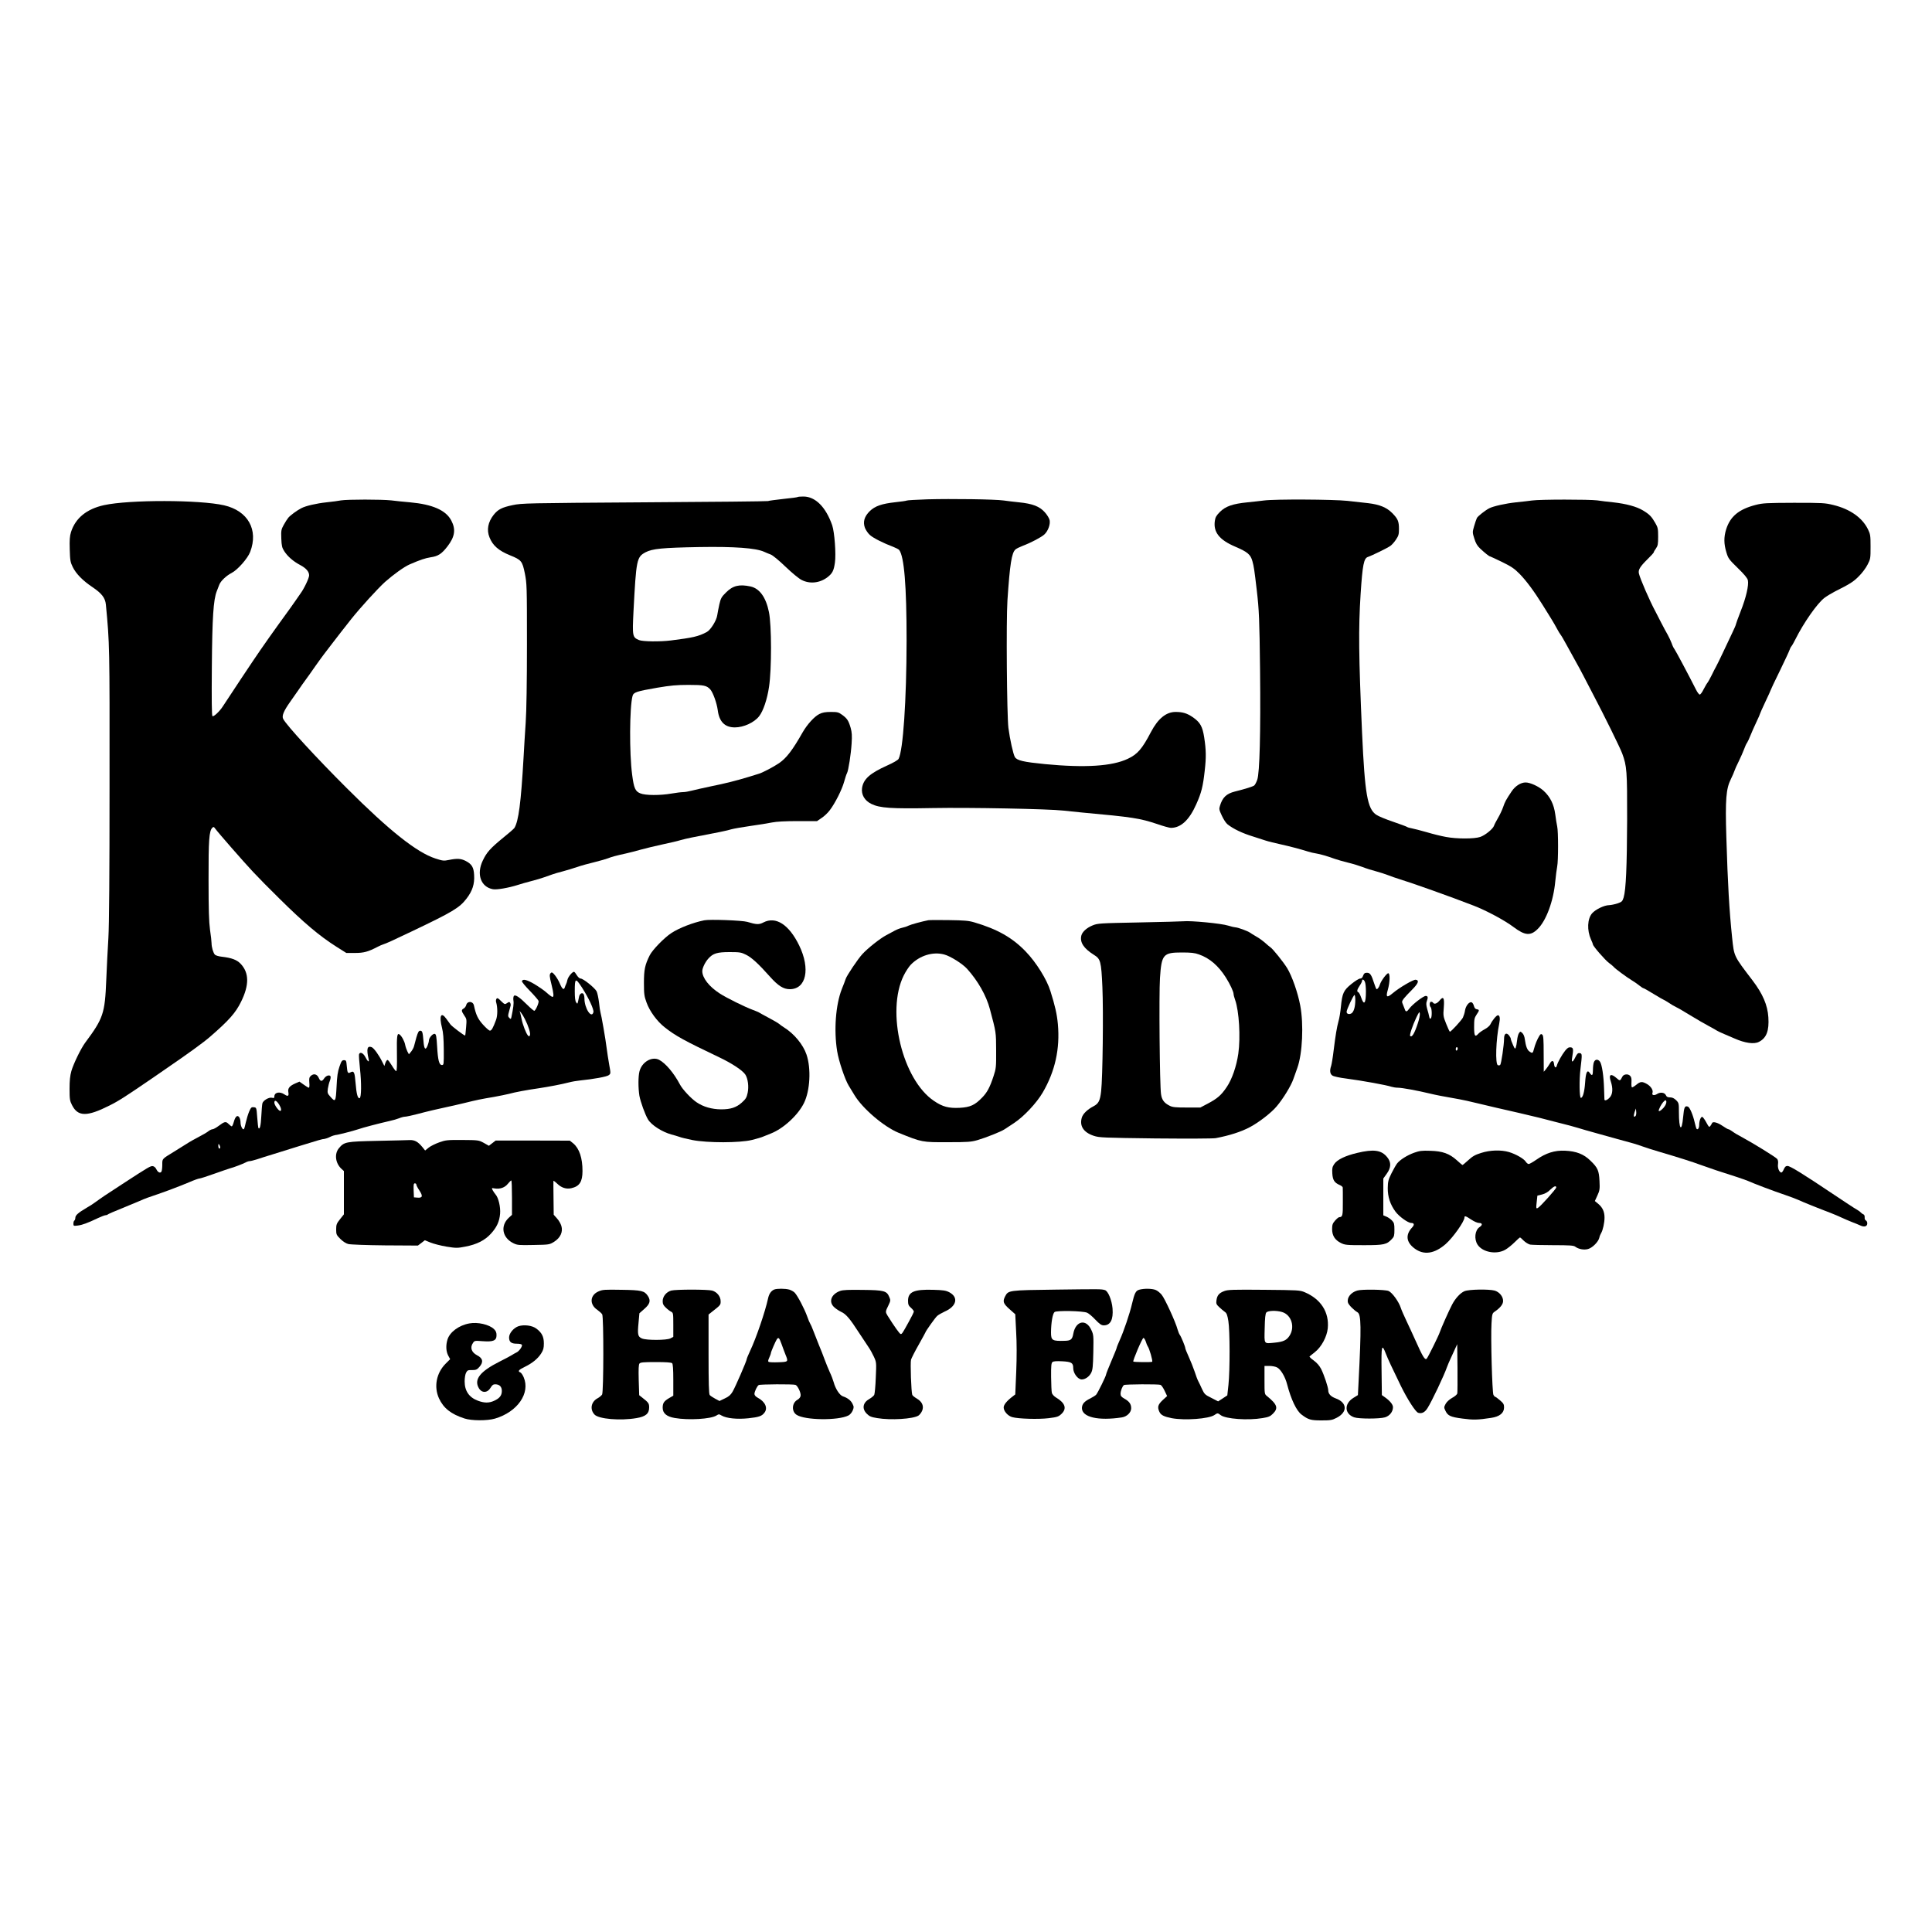
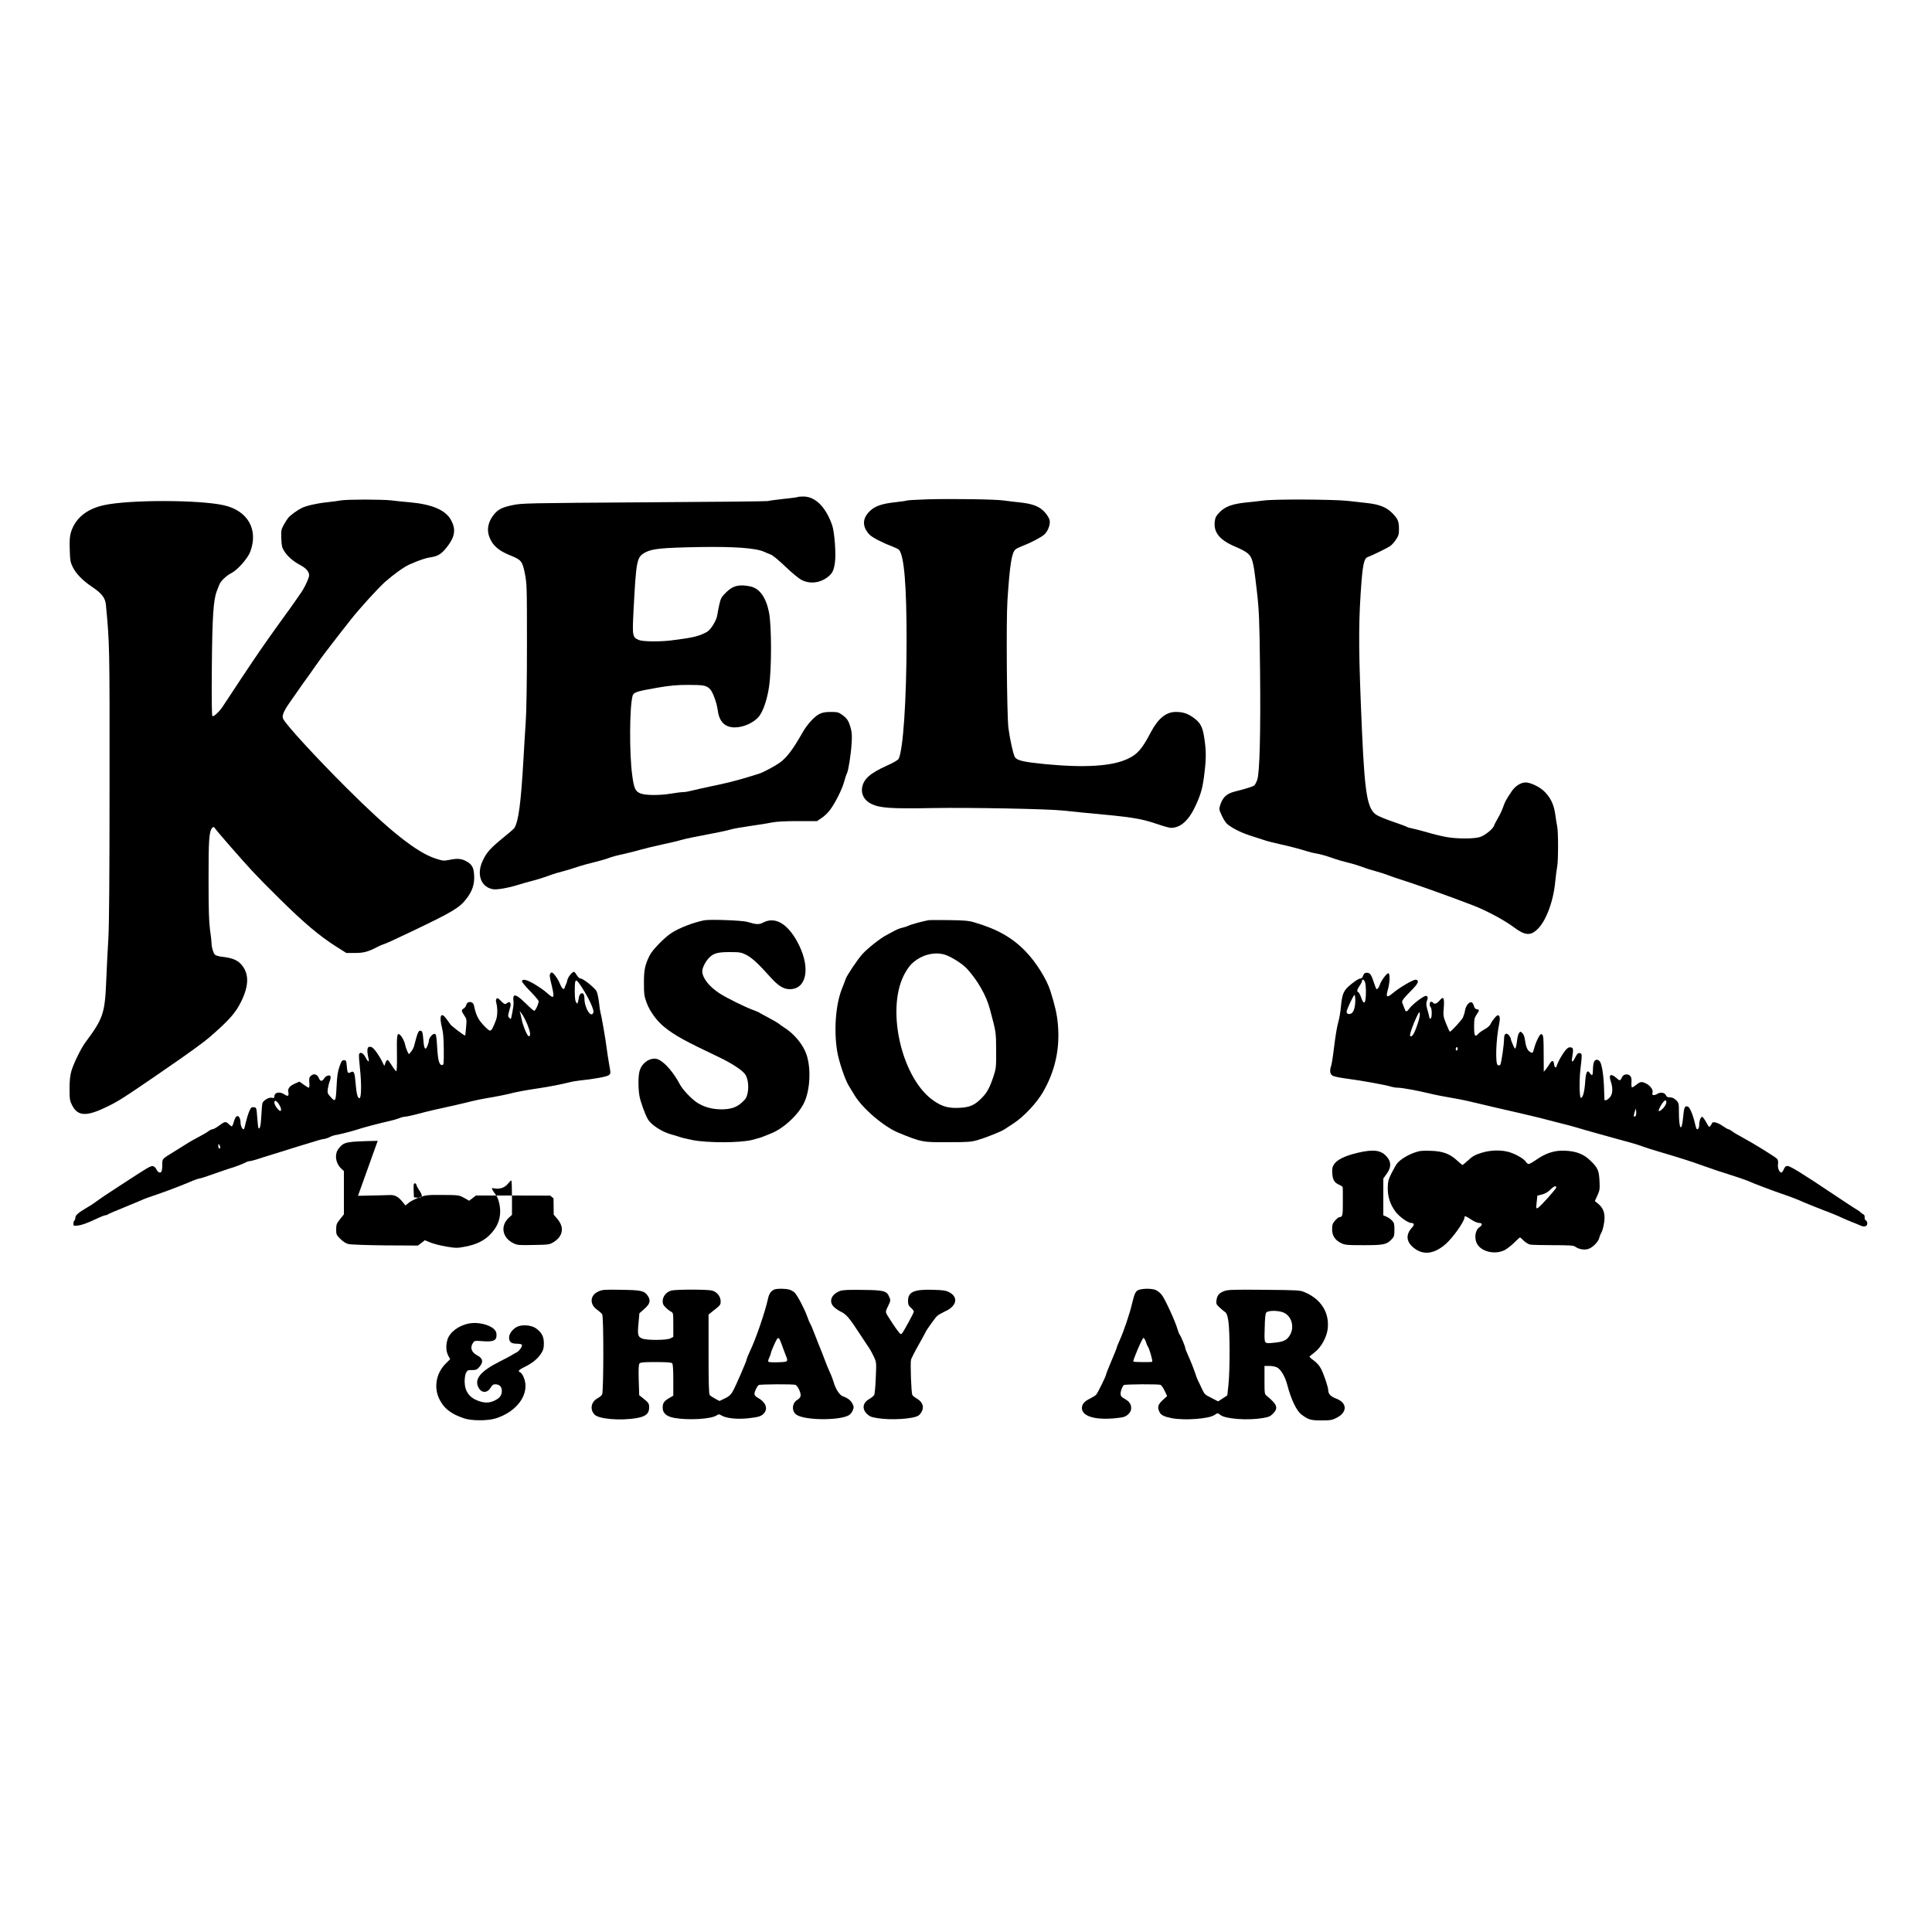
<svg xmlns="http://www.w3.org/2000/svg" version="1.0" width="2000pt" height="2000pt" viewBox="0 0 2000 2000" preserveAspectRatio="xMidYMid meet">
  <g transform="translate(0,2000) scale(0.1,-0.1)" fill="#000000" stroke="none">
    <path d="M8258 14855 c-2 -3 -69 -12 -149 -20 -79 -9 -151 -18 -159 -22 -8 -3 -584 -9 -1280 -13 -1223 -8 -1268 -9 -1363 -29 -110 -23 -152 -44 -197 -101 -58 -74 -74 -155 -43 -232 33 -85 95 -139 214 -187 116 -47 126 -59 152 -186 21 -107 22 -128 22 -735 0 -391 -5 -694 -13 -810 -7 -102 -17 -264 -22 -360 -27 -473 -52 -661 -95 -731 -6 -9 -57 -54 -116 -101 -133 -109 -171 -151 -211 -236 -68 -141 -21 -274 104 -297 40 -8 163 14 258 44 30 10 93 28 140 40 47 12 108 30 135 40 28 10 66 23 85 30 19 7 67 21 107 31 40 11 105 30 145 44 40 14 122 37 182 51 60 15 123 33 140 40 34 14 88 29 186 50 36 8 106 26 155 40 50 14 151 38 225 54 74 16 158 35 185 44 28 8 79 20 115 27 291 56 365 71 410 85 25 7 115 23 200 35 85 12 186 28 223 36 45 9 136 14 267 14 l198 0 48 33 c27 17 65 54 85 81 55 73 125 212 147 292 11 40 24 80 30 90 15 28 41 196 48 309 5 80 3 113 -10 160 -22 76 -37 98 -88 135 -37 27 -49 30 -116 30 -56 0 -87 -5 -119 -21 -52 -25 -127 -108 -174 -190 -104 -183 -166 -265 -244 -319 -54 -37 -173 -100 -210 -110 -16 -5 -61 -19 -100 -31 -131 -40 -250 -70 -395 -99 -80 -17 -170 -37 -200 -45 -30 -8 -70 -15 -90 -15 -19 0 -73 -7 -120 -15 -116 -20 -268 -20 -321 2 -53 21 -67 54 -85 193 -30 223 -27 700 4 815 11 39 39 48 257 86 137 23 200 29 323 29 159 0 187 -6 225 -47 28 -32 67 -140 77 -214 15 -120 73 -179 177 -179 91 0 200 50 251 115 43 54 84 176 103 305 28 186 27 638 -1 774 -31 154 -98 245 -191 265 -116 25 -183 9 -254 -63 -46 -45 -54 -60 -68 -121 -9 -39 -18 -89 -22 -113 -7 -55 -69 -154 -109 -175 -87 -46 -142 -58 -371 -87 -113 -14 -291 -12 -330 4 -68 29 -70 39 -57 299 28 536 33 561 125 610 71 37 173 47 557 54 361 6 584 -10 670 -49 19 -9 51 -22 70 -29 20 -8 86 -62 152 -126 67 -64 138 -123 167 -137 84 -43 187 -32 266 28 52 40 66 68 78 151 13 88 -4 316 -28 387 -66 189 -174 298 -298 298 -29 0 -56 -2 -59 -5z" />
    <path d="M9600 14831 c-113 -4 -209 -9 -215 -13 -5 -3 -58 -11 -117 -17 -139 -15 -211 -40 -264 -92 -57 -56 -73 -112 -50 -174 10 -24 33 -58 52 -74 34 -31 144 -86 241 -122 28 -11 55 -25 61 -32 52 -67 77 -368 77 -937 -1 -622 -36 -1138 -83 -1226 -6 -12 -56 -41 -119 -69 -178 -80 -245 -140 -259 -232 -10 -68 26 -131 96 -165 87 -43 204 -51 635 -43 382 7 1204 -9 1350 -26 44 -5 132 -14 195 -20 526 -48 598 -59 781 -120 63 -22 126 -39 140 -39 103 0 190 81 262 243 54 120 70 185 88 347 16 140 15 214 -5 345 -18 116 -42 158 -119 211 -58 40 -104 54 -177 54 -98 0 -182 -68 -256 -209 -91 -174 -139 -229 -239 -276 -162 -77 -441 -95 -858 -55 -221 22 -289 37 -311 73 -17 28 -52 185 -67 302 -16 130 -24 1107 -10 1320 25 376 44 493 83 527 10 9 45 26 76 38 85 32 193 89 224 118 37 35 62 102 54 146 -4 20 -25 55 -51 84 -54 60 -126 88 -266 102 -52 5 -123 14 -159 19 -90 13 -542 19 -790 12z" />
    <path d="M3530 14820 c-25 -5 -92 -14 -150 -20 -104 -11 -217 -37 -261 -61 -44 -22 -114 -74 -134 -98 -11 -13 -33 -47 -48 -75 -26 -47 -28 -58 -25 -141 3 -76 8 -96 30 -130 35 -55 93 -106 167 -145 60 -32 91 -68 91 -106 0 -28 -51 -136 -90 -189 -19 -27 -43 -61 -52 -75 -17 -26 -71 -100 -173 -241 -33 -45 -79 -110 -102 -143 -23 -34 -63 -90 -88 -126 -45 -63 -354 -528 -388 -582 -33 -52 -97 -112 -108 -101 -7 7 -9 167 -6 509 4 512 16 695 51 784 8 19 20 50 26 67 14 38 73 94 128 122 62 32 166 150 192 218 87 229 -23 425 -270 482 -253 58 -980 59 -1242 2 -180 -39 -297 -134 -343 -279 -13 -42 -16 -80 -13 -180 3 -114 7 -133 31 -182 35 -71 104 -141 207 -210 93 -63 129 -109 136 -178 39 -408 39 -427 38 -1857 0 -956 -4 -1454 -12 -1595 -7 -113 -17 -308 -22 -435 -14 -346 -30 -396 -219 -650 -44 -60 -120 -216 -142 -292 -14 -50 -19 -99 -19 -186 0 -105 3 -123 25 -166 61 -122 155 -123 389 -5 96 48 161 90 436 278 36 25 101 70 145 100 235 161 390 273 460 334 194 168 264 247 320 361 86 174 85 300 -4 394 -39 41 -92 61 -194 73 -32 3 -64 13 -72 21 -17 17 -35 77 -35 119 0 17 -7 80 -16 140 -11 83 -15 204 -15 515 -1 415 6 505 38 539 13 13 17 12 31 -8 32 -44 297 -347 391 -447 51 -55 173 -179 271 -275 257 -254 415 -388 595 -502 l100 -63 90 0 c91 0 135 12 235 64 19 10 46 22 60 26 26 8 94 38 290 132 426 203 496 245 569 340 61 79 85 151 79 245 -4 80 -24 113 -88 146 -50 25 -88 27 -172 10 -54 -11 -64 -10 -141 15 -192 62 -478 289 -919 730 -312 311 -621 647 -656 714 -17 31 4 82 72 178 31 44 71 101 89 127 17 26 50 72 72 102 22 30 67 93 100 141 33 47 74 103 90 124 17 22 55 72 85 111 55 72 111 144 198 254 96 120 272 313 348 382 86 76 198 157 254 181 110 48 162 65 218 74 78 11 115 36 175 114 76 99 87 175 39 266 -55 107 -195 168 -427 189 -60 5 -148 14 -195 20 -98 11 -453 11 -520 0z" />
    <path d="M13085 14819 c-33 -4 -109 -13 -170 -19 -154 -15 -228 -41 -286 -99 -37 -37 -48 -55 -53 -93 -17 -116 46 -197 211 -267 128 -55 159 -81 178 -151 15 -53 20 -87 45 -300 24 -204 28 -303 34 -825 7 -650 -4 -1067 -29 -1137 -9 -26 -23 -52 -31 -59 -14 -11 -88 -35 -201 -63 -87 -22 -128 -61 -154 -148 -11 -33 -8 -43 20 -103 17 -37 43 -77 58 -88 60 -48 155 -93 263 -126 41 -13 100 -32 130 -42 30 -10 100 -27 155 -39 99 -22 198 -48 285 -75 25 -8 63 -17 85 -20 43 -7 110 -26 190 -55 28 -10 91 -28 140 -40 50 -12 118 -33 152 -46 35 -14 96 -33 135 -43 40 -11 98 -29 128 -41 30 -12 82 -30 115 -40 131 -40 528 -181 770 -275 130 -50 323 -153 415 -223 116 -87 174 -92 247 -20 89 86 164 289 183 493 6 61 15 130 20 155 12 59 12 364 0 415 -5 22 -14 78 -20 125 -14 104 -53 183 -122 245 -50 45 -138 85 -185 85 -50 0 -108 -37 -145 -93 -59 -88 -69 -107 -88 -163 -10 -29 -34 -80 -53 -112 -19 -33 -38 -69 -41 -80 -11 -33 -92 -99 -143 -116 -61 -21 -244 -21 -354 0 -46 8 -136 30 -199 49 -63 18 -133 36 -155 40 -22 4 -44 10 -50 15 -5 4 -70 28 -143 53 -74 25 -152 57 -174 72 -93 62 -119 212 -148 850 -35 791 -38 1080 -15 1435 20 305 33 372 77 385 34 11 199 91 230 113 15 10 42 40 59 66 27 40 31 56 31 109 0 80 -11 106 -69 165 -58 59 -131 89 -248 103 -44 5 -141 15 -215 24 -148 16 -753 19 -865 4z" />
-     <path d="M15860 14819 c-30 -4 -104 -13 -165 -19 -107 -11 -237 -40 -279 -62 -42 -22 -117 -81 -127 -100 -6 -12 -19 -50 -29 -85 -18 -62 -18 -65 2 -128 15 -49 30 -75 61 -104 49 -46 93 -81 102 -81 3 0 59 -26 123 -57 96 -47 129 -69 182 -123 69 -70 150 -179 241 -325 31 -49 70 -112 87 -140 17 -27 43 -72 58 -100 14 -27 32 -57 39 -65 7 -8 37 -59 66 -113 30 -54 71 -128 91 -165 21 -37 58 -105 82 -152 24 -47 67 -130 96 -185 114 -216 280 -553 303 -615 48 -130 52 -179 51 -690 -2 -480 -12 -718 -36 -800 -13 -41 -18 -46 -63 -62 -28 -9 -66 -17 -86 -18 -51 0 -142 -44 -178 -85 -49 -57 -54 -175 -11 -271 11 -23 20 -47 20 -51 0 -17 127 -163 167 -192 22 -16 44 -35 48 -40 8 -14 137 -109 190 -141 22 -13 56 -36 75 -52 19 -15 38 -28 43 -28 5 0 53 -27 106 -60 54 -33 101 -60 104 -60 3 0 26 -14 51 -30 24 -17 59 -37 78 -46 18 -8 85 -47 148 -86 63 -39 149 -88 190 -110 41 -22 80 -44 85 -48 6 -4 39 -20 75 -35 36 -15 83 -35 105 -45 108 -48 203 -62 254 -35 78 40 106 115 97 254 -8 126 -58 243 -164 382 -196 257 -190 245 -211 441 -30 289 -45 551 -60 1043 -12 390 -3 500 47 600 16 33 33 71 37 85 4 14 24 59 45 100 20 41 45 98 55 125 10 28 23 57 30 65 6 8 22 42 35 75 13 33 41 96 62 140 21 44 38 83 38 87 0 4 25 59 55 123 30 63 55 118 55 121 0 3 42 93 94 198 51 106 97 203 101 217 4 13 13 31 20 39 7 8 25 40 40 70 86 173 228 376 303 432 26 19 74 48 107 65 154 77 194 102 248 158 33 32 73 86 90 120 30 58 31 65 31 185 0 116 -2 129 -27 181 -59 120 -185 209 -357 251 -89 22 -113 23 -410 23 -286 -1 -322 -3 -396 -22 -174 -45 -263 -119 -305 -253 -25 -80 -24 -151 2 -236 19 -65 27 -75 119 -165 67 -65 100 -105 104 -126 11 -50 -19 -181 -74 -319 -27 -70 -50 -132 -50 -137 0 -6 -17 -46 -39 -91 -21 -44 -64 -135 -95 -201 -31 -66 -63 -131 -71 -145 -8 -14 -29 -54 -46 -90 -18 -36 -38 -72 -45 -80 -7 -8 -24 -39 -39 -67 -14 -29 -32 -53 -39 -53 -8 0 -26 24 -40 53 -69 137 -212 406 -223 419 -7 8 -20 34 -28 59 -9 24 -27 62 -40 86 -14 23 -45 82 -70 130 -24 48 -51 99 -58 113 -59 109 -159 339 -171 393 -9 38 11 71 88 147 36 35 66 68 66 73 0 5 10 23 23 40 19 28 22 45 22 122 0 81 -3 95 -29 140 -39 68 -61 91 -128 131 -66 40 -173 69 -308 84 -52 5 -126 14 -165 20 -82 11 -595 11 -675 -1z" />
    <path d="M7290 10473 c-115 -23 -260 -79 -340 -132 -74 -48 -196 -174 -224 -230 -50 -100 -60 -149 -60 -286 0 -115 3 -138 27 -203 32 -90 109 -195 187 -256 112 -89 206 -140 563 -310 135 -64 243 -136 272 -179 28 -43 38 -124 25 -189 -11 -51 -20 -65 -61 -102 -57 -51 -116 -70 -214 -70 -97 1 -185 26 -255 74 -56 38 -145 133 -171 183 -63 119 -148 220 -216 256 -74 38 -178 -22 -203 -119 -14 -53 -14 -171 -1 -253 11 -62 60 -198 89 -245 35 -59 147 -130 242 -156 30 -8 68 -19 84 -25 16 -7 77 -21 135 -33 156 -30 487 -30 614 1 49 12 103 28 120 36 18 7 52 21 77 31 130 51 281 190 343 316 63 129 75 356 26 501 -35 104 -129 217 -234 282 -16 10 -39 26 -50 36 -11 9 -60 38 -110 64 -49 26 -94 51 -100 55 -5 3 -32 15 -60 25 -82 30 -275 125 -345 171 -110 71 -180 161 -180 231 0 32 31 96 64 131 47 53 92 66 217 66 105 0 121 -2 171 -27 59 -29 128 -92 250 -229 84 -94 139 -128 204 -128 170 0 215 210 97 453 -106 217 -242 304 -370 238 -45 -24 -72 -23 -168 6 -50 15 -389 28 -445 16z" />
    <path d="M9610 10474 c-66 -13 -181 -44 -207 -57 -15 -8 -44 -17 -63 -21 -19 -4 -54 -17 -76 -29 -23 -12 -64 -34 -91 -49 -64 -34 -189 -133 -245 -194 -46 -49 -164 -225 -174 -259 -3 -11 -21 -58 -40 -105 -63 -161 -83 -424 -48 -641 16 -101 81 -295 120 -358 11 -17 37 -60 59 -97 84 -140 306 -329 458 -391 242 -98 241 -98 512 -97 204 0 238 3 302 21 92 27 247 89 281 112 15 9 59 39 99 65 102 67 234 208 297 316 129 221 180 454 157 709 -10 106 -29 188 -77 341 -37 121 -149 300 -256 410 -137 143 -294 232 -533 302 -57 17 -104 21 -260 23 -104 2 -201 1 -215 -1z m165 -355 c64 -17 189 -96 236 -148 112 -124 199 -277 236 -416 66 -247 64 -238 65 -430 1 -173 -1 -186 -27 -266 -38 -115 -66 -168 -118 -221 -75 -78 -124 -100 -231 -106 -115 -6 -179 11 -267 71 -327 219 -498 926 -314 1298 20 41 53 91 73 112 93 96 230 138 347 106z" />
-     <path d="M12250 10463 c-14 -2 -219 -7 -455 -12 -413 -8 -432 -9 -485 -31 -61 -25 -106 -66 -116 -105 -17 -70 24 -133 131 -200 68 -42 75 -66 87 -335 11 -251 3 -935 -13 -1075 -11 -100 -27 -130 -79 -157 -62 -32 -109 -77 -121 -117 -26 -87 18 -154 124 -189 58 -19 97 -20 637 -27 342 -3 595 -2 625 3 143 27 264 66 354 114 93 49 223 150 277 215 67 79 149 213 173 283 13 36 31 88 41 115 53 147 67 451 30 646 -25 134 -86 307 -136 388 -41 66 -149 200 -173 215 -8 5 -33 26 -55 46 -23 20 -63 50 -91 65 -27 16 -57 34 -65 40 -20 16 -127 55 -150 55 -9 0 -44 8 -76 18 -71 23 -391 53 -464 45z m161 -343 c110 -38 202 -117 279 -239 43 -68 80 -147 80 -171 0 -9 7 -37 16 -61 41 -115 57 -386 33 -556 -19 -131 -65 -265 -120 -346 -57 -85 -98 -120 -199 -173 l-74 -39 -140 0 c-116 0 -148 3 -177 18 -57 28 -82 61 -90 120 -14 87 -22 1038 -11 1202 16 245 33 265 227 265 94 0 133 -4 176 -20z" />
    <path d="M5702 9928 c-16 -16 -15 -32 8 -124 22 -90 25 -124 9 -124 -6 0 -33 19 -59 43 -26 24 -85 64 -130 91 -78 45 -119 55 -127 29 -3 -6 34 -51 81 -99 47 -48 88 -96 91 -105 6 -17 -26 -92 -43 -103 -4 -2 -37 25 -72 60 -82 82 -128 113 -141 93 -5 -8 -7 -29 -4 -47 5 -29 -1 -76 -21 -171 -5 -22 -6 -23 -22 -8 -14 15 -15 22 -3 64 7 27 15 55 17 63 2 8 0 21 -5 29 -7 11 -13 11 -32 -3 -22 -15 -25 -15 -62 21 -31 32 -39 35 -48 23 -5 -8 -7 -24 -3 -35 16 -55 16 -137 -1 -183 -32 -86 -47 -112 -64 -111 -9 0 -41 29 -71 62 -53 59 -73 101 -94 199 -10 46 -69 48 -80 3 -4 -14 -15 -29 -26 -35 -26 -14 -25 -26 6 -72 25 -36 26 -41 19 -123 -4 -47 -8 -85 -10 -85 -12 0 -137 95 -152 115 -10 13 -29 40 -43 59 -55 77 -76 30 -44 -96 12 -44 17 -111 18 -223 1 -154 0 -160 -19 -160 -29 0 -42 49 -50 193 -6 98 -10 125 -23 129 -19 8 -62 -40 -62 -68 0 -11 -7 -36 -15 -56 -21 -50 -35 -32 -41 48 -8 95 -12 109 -34 109 -15 0 -23 -14 -39 -67 -11 -38 -22 -79 -25 -93 -3 -14 -16 -38 -29 -55 l-24 -29 -16 30 c-8 16 -19 48 -23 69 -7 37 -36 91 -59 107 -24 17 -29 -20 -26 -198 2 -131 -1 -185 -8 -183 -6 2 -26 28 -44 58 -18 30 -37 56 -44 58 -6 2 -16 -11 -23 -29 l-11 -33 -23 45 c-35 71 -86 141 -109 150 -46 17 -55 -19 -31 -124 9 -40 -10 -26 -36 25 -21 39 -53 53 -63 26 -3 -8 1 -73 9 -146 17 -153 15 -302 -3 -309 -20 -6 -33 43 -42 155 -9 114 -17 131 -51 113 -29 -16 -34 -8 -40 63 -5 57 -7 62 -29 62 -21 0 -27 -9 -47 -67 -18 -52 -25 -99 -30 -208 -8 -156 -12 -163 -64 -103 -30 33 -32 40 -26 84 4 26 13 63 21 81 7 19 10 40 6 47 -12 18 -48 5 -67 -25 -22 -33 -38 -30 -55 9 -17 38 -51 47 -81 20 -17 -15 -19 -27 -16 -70 3 -29 1 -53 -5 -53 -5 0 -29 14 -53 32 l-44 31 -42 -18 c-60 -26 -81 -51 -73 -91 7 -41 -4 -48 -41 -23 -50 33 -104 21 -104 -23 0 -15 -5 -17 -25 -12 -31 8 -93 -29 -99 -59 -3 -12 -8 -71 -11 -132 -5 -98 -15 -138 -29 -124 -3 3 -9 52 -13 109 -8 105 -8 105 -36 108 -24 3 -29 -2 -48 -45 -11 -26 -26 -76 -34 -111 -7 -35 -16 -66 -20 -70 -12 -13 -35 31 -35 68 0 20 -6 45 -14 55 -19 26 -40 8 -56 -50 -7 -25 -16 -45 -21 -45 -4 0 -19 11 -33 25 -29 29 -41 26 -105 -22 -24 -18 -52 -33 -61 -33 -10 0 -30 -10 -45 -22 -15 -12 -60 -38 -99 -58 -39 -20 -96 -52 -126 -72 -30 -19 -89 -56 -130 -81 -126 -77 -120 -71 -120 -135 0 -31 -4 -63 -9 -71 -12 -19 -37 -8 -53 26 -7 16 -23 29 -35 31 -24 4 -43 -7 -316 -185 -179 -116 -211 -138 -280 -188 -23 -17 -64 -44 -92 -59 -83 -49 -115 -76 -115 -102 0 -12 -5 -26 -10 -29 -6 -3 -10 -18 -10 -32 0 -24 2 -25 43 -20 45 5 104 26 208 76 36 17 73 31 81 31 8 0 18 3 21 6 7 7 46 24 227 98 63 26 129 53 145 61 17 7 64 25 105 38 107 36 260 93 367 138 50 22 98 39 107 39 9 0 78 22 153 49 76 27 149 52 163 56 40 10 133 46 162 61 14 8 33 14 42 14 9 0 42 8 74 18 31 11 111 36 177 56 66 20 183 57 260 81 199 62 245 75 264 75 9 1 34 9 56 20 22 11 48 19 57 20 19 0 183 42 233 59 54 19 224 63 330 87 33 7 77 20 97 28 21 9 48 16 60 16 13 0 68 12 123 26 109 29 229 57 315 75 30 6 109 24 175 40 134 33 167 40 310 64 55 10 123 24 152 31 64 18 189 41 308 58 106 16 238 41 315 61 30 8 82 17 115 20 139 14 278 39 297 55 21 16 21 18 4 111 -9 52 -21 128 -26 169 -10 87 -56 348 -64 370 -3 8 -10 54 -15 102 -6 48 -17 100 -25 116 -19 36 -138 132 -165 132 -11 0 -27 14 -40 35 -11 19 -24 35 -29 35 -18 0 -61 -52 -68 -83 -3 -17 -10 -38 -15 -47 -4 -8 -10 -23 -13 -33 -9 -29 -27 -15 -50 40 -11 28 -35 67 -51 87 -24 30 -33 34 -43 24z m322 -150 c69 -107 126 -229 119 -256 -19 -72 -93 40 -93 142 0 17 -4 37 -9 45 -13 20 -39 6 -46 -24 -18 -87 -15 -82 -31 -61 -10 14 -14 49 -14 116 0 137 7 140 74 38z m-590 -328 c36 -71 60 -146 52 -166 -6 -15 -9 -16 -21 -3 -18 19 -54 111 -65 168 -5 26 -12 55 -15 66 l-7 20 17 -20 c9 -11 27 -40 39 -65z m-2544 -885 c21 -34 26 -65 11 -65 -17 0 -61 61 -61 85 0 33 23 23 50 -20z m-610 -442 c0 -7 -4 -13 -10 -13 -5 0 -10 12 -10 28 0 21 2 24 10 12 5 -8 10 -21 10 -27z" />
    <path d="M14111 9900 c-7 -21 -17 -30 -31 -30 -12 0 -52 -25 -90 -56 -82 -66 -95 -95 -109 -236 -5 -53 -16 -121 -25 -150 -17 -63 -30 -138 -51 -308 -8 -69 -20 -138 -25 -154 -17 -49 -12 -84 13 -100 12 -9 76 -23 142 -31 168 -22 420 -68 469 -85 16 -5 46 -10 68 -10 41 0 205 -30 328 -60 67 -16 133 -29 310 -60 30 -5 111 -23 180 -40 69 -16 154 -37 190 -45 96 -21 409 -94 455 -106 22 -6 92 -24 155 -40 159 -40 188 -48 245 -65 28 -9 115 -34 195 -56 80 -22 177 -49 215 -60 39 -11 95 -26 125 -34 30 -7 87 -25 125 -39 39 -14 122 -41 185 -59 200 -59 342 -104 425 -135 88 -32 218 -76 365 -122 52 -17 109 -37 125 -44 62 -28 262 -104 390 -147 50 -17 108 -39 130 -49 42 -20 223 -93 335 -135 36 -14 88 -36 115 -49 28 -13 75 -33 105 -45 30 -11 70 -28 88 -36 42 -20 72 -10 72 22 0 14 -7 27 -15 30 -8 4 -14 17 -12 32 1 14 -4 27 -11 30 -7 2 -20 11 -29 20 -9 10 -29 24 -44 32 -16 8 -126 81 -246 161 -309 207 -441 289 -469 289 -18 0 -27 -9 -39 -36 -8 -20 -20 -34 -27 -32 -22 7 -38 51 -32 88 3 22 0 41 -8 52 -15 19 -248 163 -358 222 -41 21 -89 50 -106 63 -17 13 -36 23 -41 23 -6 0 -34 16 -63 36 -51 35 -101 47 -107 27 -2 -6 -10 -18 -17 -28 -12 -17 -16 -13 -42 35 -16 30 -35 55 -41 58 -16 5 -33 -39 -33 -83 0 -32 -14 -54 -27 -41 -3 3 -12 33 -20 68 -18 79 -51 155 -69 162 -33 13 -41 -5 -50 -106 -15 -166 -44 -134 -44 49 0 91 -1 96 -29 124 -21 20 -39 29 -63 29 -25 0 -36 6 -43 23 -13 28 -58 34 -91 12 -29 -19 -57 -13 -48 10 11 27 -15 69 -56 93 -52 29 -68 28 -113 -9 -21 -17 -41 -28 -44 -25 -4 4 -6 28 -4 55 2 35 -2 53 -15 65 -21 22 -66 17 -79 -9 -24 -47 -25 -47 -61 -15 -59 52 -84 37 -59 -35 24 -73 20 -134 -12 -167 -25 -27 -52 -37 -54 -20 0 4 -2 56 -4 115 -4 129 -21 243 -41 275 -20 30 -52 29 -64 -4 -6 -14 -10 -50 -10 -80 0 -58 -9 -67 -33 -31 -26 38 -41 8 -48 -102 -7 -96 -24 -156 -44 -156 -15 0 -18 187 -4 300 18 152 18 159 -8 163 -18 3 -27 -6 -45 -42 -28 -58 -43 -59 -33 -3 15 87 12 102 -16 105 -21 2 -33 -6 -57 -35 -34 -43 -76 -119 -85 -152 -8 -32 -25 -25 -29 11 -4 43 -24 46 -45 7 -10 -17 -28 -43 -40 -58 l-22 -26 -1 186 c0 150 -3 189 -14 198 -12 10 -18 8 -30 -11 -22 -35 -44 -88 -56 -135 -12 -47 -16 -50 -47 -28 -24 16 -38 55 -48 126 -3 28 -14 54 -26 65 -20 18 -21 18 -34 0 -8 -10 -17 -44 -20 -75 -3 -31 -10 -65 -14 -76 -7 -17 -11 -13 -29 29 -12 27 -22 54 -22 61 0 7 -8 23 -18 36 -29 35 -52 19 -52 -34 0 -62 -29 -260 -40 -271 -5 -5 -16 -6 -24 -3 -29 11 -20 268 14 431 11 55 6 86 -14 86 -15 0 -59 -54 -77 -93 -6 -14 -32 -37 -58 -51 -26 -14 -55 -34 -66 -46 -36 -40 -45 -27 -45 70 0 79 3 93 25 126 31 45 31 52 3 56 -15 2 -24 13 -30 34 -4 18 -15 35 -24 38 -24 9 -60 -35 -68 -83 -3 -24 -14 -57 -22 -75 -16 -30 -122 -146 -135 -146 -3 0 -21 37 -38 81 -31 77 -32 86 -25 169 8 104 -4 122 -45 71 -26 -31 -54 -40 -66 -21 -3 6 -13 10 -21 10 -16 0 -19 -41 -4 -56 14 -14 15 -103 2 -116 -8 -8 -13 -3 -17 18 -3 16 -12 52 -21 80 -10 38 -12 59 -4 79 15 40 12 55 -11 55 -25 0 -139 -88 -170 -131 -23 -33 -37 -37 -45 -11 -3 9 -12 32 -20 51 -14 31 -13 35 9 65 14 17 52 59 87 93 63 64 74 95 35 101 -24 3 -170 -82 -238 -140 -61 -51 -73 -42 -50 37 22 77 24 170 4 170 -16 0 -75 -79 -86 -116 -8 -27 -24 -49 -34 -49 -4 0 -15 26 -25 58 -29 92 -43 112 -75 112 -23 0 -31 -6 -40 -30z m19 -66 c6 -14 10 -58 10 -97 0 -126 -20 -151 -50 -62 -9 27 -22 51 -28 53 -19 6 -14 28 13 68 14 20 25 43 25 50 0 23 20 15 30 -12z m-100 -186 c0 -71 -16 -125 -41 -139 -25 -13 -49 -5 -49 17 0 22 71 174 82 174 4 0 8 -24 8 -52z m649 -236 c-36 -111 -63 -155 -81 -136 -9 8 26 111 63 189 30 62 34 67 37 42 2 -15 -7 -58 -19 -95z m411 -266 c0 -8 -4 -18 -10 -21 -5 -3 -10 3 -10 14 0 12 5 21 10 21 6 0 10 -6 10 -14z m2160 -553 c-1 -26 -21 -58 -52 -83 -32 -24 -35 -14 -12 33 19 37 44 67 56 67 4 0 8 -8 8 -17z m-319 -146 c-19 -19 -23 1 -10 40 l14 38 3 -34 c2 -18 -1 -38 -7 -44z" />
-     <path d="M3910 8190 c-332 -7 -347 -10 -403 -78 -47 -58 -35 -153 27 -211 l26 -24 0 -224 0 -224 -40 -50 c-36 -45 -40 -57 -40 -106 0 -52 3 -58 43 -98 26 -26 58 -47 82 -53 23 -6 187 -12 380 -14 l341 -2 36 27 36 28 59 -24 c32 -13 106 -32 165 -42 101 -16 112 -16 195 0 120 23 202 65 265 134 61 67 88 126 95 207 6 68 -17 166 -47 199 -9 11 -23 31 -30 44 -12 24 -12 24 23 18 54 -8 103 9 134 48 16 19 31 35 36 35 4 0 7 -80 7 -178 l0 -178 -35 -32 c-88 -84 -65 -206 50 -262 41 -20 57 -21 208 -18 162 3 164 3 213 33 65 41 94 103 75 165 -7 23 -27 58 -46 78 l-33 37 -2 170 c-1 94 -2 174 -1 180 0 5 18 -8 40 -29 43 -42 93 -58 146 -46 84 19 115 67 115 178 0 135 -33 233 -96 286 l-35 28 -384 1 -384 0 -35 -27 -35 -27 -53 30 c-52 28 -55 29 -222 30 -157 1 -173 -1 -240 -25 -39 -14 -88 -38 -108 -54 l-37 -30 -29 36 c-46 56 -80 74 -132 72 -25 -1 -173 -5 -330 -8z m400 -453 c0 -8 14 -35 31 -60 39 -59 33 -79 -18 -75 l-38 3 -3 73 c-2 59 0 72 13 72 8 0 15 -6 15 -13z" />
+     <path d="M3910 8190 c-332 -7 -347 -10 -403 -78 -47 -58 -35 -153 27 -211 l26 -24 0 -224 0 -224 -40 -50 c-36 -45 -40 -57 -40 -106 0 -52 3 -58 43 -98 26 -26 58 -47 82 -53 23 -6 187 -12 380 -14 l341 -2 36 27 36 28 59 -24 c32 -13 106 -32 165 -42 101 -16 112 -16 195 0 120 23 202 65 265 134 61 67 88 126 95 207 6 68 -17 166 -47 199 -9 11 -23 31 -30 44 -12 24 -12 24 23 18 54 -8 103 9 134 48 16 19 31 35 36 35 4 0 7 -80 7 -178 l0 -178 -35 -32 c-88 -84 -65 -206 50 -262 41 -20 57 -21 208 -18 162 3 164 3 213 33 65 41 94 103 75 165 -7 23 -27 58 -46 78 l-33 37 -2 170 l-35 28 -384 1 -384 0 -35 -27 -35 -27 -53 30 c-52 28 -55 29 -222 30 -157 1 -173 -1 -240 -25 -39 -14 -88 -38 -108 -54 l-37 -30 -29 36 c-46 56 -80 74 -132 72 -25 -1 -173 -5 -330 -8z m400 -453 c0 -8 14 -35 31 -60 39 -59 33 -79 -18 -75 l-38 3 -3 73 c-2 59 0 72 13 72 8 0 15 -6 15 -13z" />
    <path d="M14049 8065 c-122 -29 -206 -69 -237 -115 -20 -30 -23 -44 -20 -97 4 -69 22 -97 76 -120 17 -7 32 -19 32 -26 1 -6 1 -75 1 -151 1 -140 -3 -155 -37 -156 -7 0 -26 -16 -43 -35 -26 -30 -31 -44 -31 -89 0 -67 29 -112 90 -143 42 -21 58 -23 238 -23 211 0 237 6 292 65 22 23 25 36 25 95 0 59 -3 72 -25 95 -14 15 -40 33 -57 40 l-33 14 0 190 0 191 35 49 c47 65 48 120 5 172 -60 74 -139 85 -311 44z" />
    <path d="M14639 8067 c-72 -26 -147 -73 -177 -112 -10 -13 -36 -58 -57 -100 -33 -67 -38 -86 -39 -153 -1 -91 25 -170 80 -245 37 -50 129 -117 163 -117 32 0 35 -20 8 -48 -69 -75 -60 -151 25 -215 96 -73 207 -57 324 45 75 66 194 234 194 274 0 21 13 17 70 -21 30 -20 64 -35 81 -35 36 0 38 -22 5 -43 -48 -32 -58 -124 -20 -182 52 -79 195 -105 287 -52 26 15 69 50 96 77 28 28 53 50 56 50 3 0 21 -15 39 -34 19 -18 48 -36 66 -40 18 -3 126 -6 239 -6 168 0 211 -3 227 -15 34 -26 90 -37 133 -25 45 12 107 74 117 117 3 16 12 37 19 48 18 30 35 108 35 160 0 61 -20 105 -64 142 l-36 30 26 57 c24 52 26 67 22 149 -5 109 -18 139 -94 212 -69 68 -147 98 -264 103 -106 5 -196 -24 -294 -92 -36 -25 -73 -46 -81 -46 -8 0 -22 11 -31 25 -20 31 -103 78 -173 99 -82 24 -195 21 -288 -9 -62 -19 -90 -35 -133 -75 -30 -27 -57 -50 -60 -50 -3 0 -30 22 -60 50 -76 68 -147 94 -275 97 -85 3 -110 0 -166 -20z m1471 -360 c0 -14 -162 -195 -188 -210 -20 -13 -22 -7 -14 62 l7 64 49 12 c31 8 61 25 84 49 38 37 62 46 62 23z" />
    <path d="M8015 6651 c-33 -14 -54 -45 -64 -92 -30 -138 -123 -411 -187 -546 -19 -40 -34 -77 -34 -83 0 -17 -118 -289 -147 -338 -20 -33 -39 -50 -81 -69 l-54 -26 -45 24 c-24 13 -50 30 -56 38 -9 10 -12 124 -12 423 l0 410 30 24 c96 75 95 75 95 114 0 49 -38 96 -88 110 -48 13 -376 13 -424 0 -50 -14 -88 -61 -88 -109 0 -29 7 -44 33 -68 17 -17 42 -36 55 -42 21 -11 22 -17 22 -136 l0 -124 -30 -16 c-39 -20 -246 -21 -294 -1 -43 18 -48 40 -36 162 l9 99 52 46 c58 51 67 85 36 133 -36 54 -65 61 -274 64 -175 3 -196 2 -238 -17 -89 -39 -95 -135 -11 -191 21 -15 43 -35 50 -46 16 -27 15 -800 -1 -830 -7 -11 -28 -29 -47 -39 -67 -36 -82 -114 -32 -168 43 -47 267 -66 436 -37 94 16 130 46 130 110 0 42 -6 51 -74 104 l-29 23 -5 156 c-3 117 -1 161 8 172 10 12 41 15 169 15 109 0 161 -4 169 -12 8 -8 12 -61 12 -174 l0 -162 -45 -26 c-52 -31 -65 -51 -65 -99 0 -57 41 -92 125 -106 143 -25 375 -11 432 26 23 15 27 15 52 0 51 -30 161 -41 277 -29 111 12 139 22 166 56 40 49 10 116 -70 158 -20 11 -32 25 -32 38 0 24 27 81 44 92 13 9 358 11 381 2 22 -9 57 -80 53 -112 -2 -16 -14 -31 -32 -42 -59 -32 -64 -121 -10 -156 86 -57 431 -61 537 -7 16 8 35 30 44 51 13 32 13 39 -1 68 -16 35 -51 63 -100 79 -34 11 -78 79 -96 147 -7 24 -24 70 -40 103 -15 33 -39 92 -53 130 -14 39 -41 108 -61 155 -19 47 -44 112 -57 145 -12 33 -27 66 -32 73 -5 7 -20 41 -32 77 -27 75 -97 210 -128 243 -11 12 -37 26 -56 32 -43 12 -128 12 -156 1z m75 -563 c12 -35 31 -84 41 -110 31 -76 31 -76 -72 -80 -50 -2 -96 0 -102 4 -8 5 -6 17 6 43 9 20 17 41 17 47 0 13 50 128 63 146 17 21 24 13 47 -50z" />
-     <path d="M10935 6650 c-496 -6 -497 -7 -530 -70 -27 -53 -20 -74 45 -132 l60 -53 9 -180 c7 -117 7 -263 1 -415 l-10 -235 -26 -20 c-62 -47 -94 -87 -94 -115 0 -39 43 -87 88 -100 65 -18 272 -24 378 -11 89 11 102 16 132 44 59 56 39 114 -59 172 -18 11 -36 31 -40 45 -4 14 -7 89 -8 166 -1 115 2 144 14 154 11 9 41 11 101 8 96 -5 114 -16 114 -71 0 -53 48 -117 88 -117 36 0 78 29 98 69 15 30 19 66 22 213 3 171 3 180 -21 231 -53 117 -161 95 -186 -38 -11 -61 -25 -73 -86 -75 -133 -4 -145 3 -145 88 1 102 17 195 37 210 22 17 291 12 336 -7 16 -6 54 -38 85 -71 45 -47 64 -60 88 -60 69 0 100 59 91 175 -8 88 -46 180 -79 190 -39 11 -40 11 -503 5z" />
    <path d="M11794 6649 c-37 -10 -49 -35 -75 -144 -23 -101 -87 -289 -128 -379 -17 -38 -31 -73 -31 -78 0 -5 -25 -67 -55 -137 -30 -70 -55 -134 -55 -140 0 -15 -85 -188 -102 -208 -6 -8 -35 -26 -62 -40 -62 -30 -85 -58 -86 -99 0 -95 169 -134 413 -97 53 8 97 51 97 95 0 43 -20 71 -70 99 -32 18 -40 29 -40 50 0 31 19 80 35 91 12 9 357 11 379 2 9 -4 28 -31 42 -61 l26 -55 -46 -42 c-49 -46 -57 -72 -34 -121 15 -34 48 -50 128 -66 134 -25 385 -7 442 33 32 22 34 22 64 -1 51 -40 282 -57 434 -31 62 10 80 18 107 45 58 58 46 95 -60 182 -27 21 -27 22 -27 167 l0 146 50 0 c28 0 64 -7 79 -15 39 -19 85 -97 105 -175 41 -157 97 -275 150 -314 70 -53 95 -60 206 -60 95 0 110 3 157 27 115 59 110 158 -10 201 -51 19 -77 47 -77 83 0 31 -43 160 -74 222 -18 34 -43 63 -77 88 -28 19 -47 39 -42 42 4 4 29 24 56 45 67 53 123 158 132 245 16 167 -71 303 -239 374 -49 21 -68 22 -421 25 -319 3 -375 1 -411 -13 -54 -20 -74 -44 -81 -94 -5 -37 -2 -44 29 -73 19 -18 45 -40 58 -49 18 -12 26 -32 36 -95 16 -99 17 -506 1 -659 l-12 -110 -47 -31 -48 -31 -70 36 c-65 32 -72 39 -96 90 -14 31 -31 68 -39 82 -8 14 -25 59 -38 100 -14 41 -41 109 -61 153 -20 43 -36 84 -36 90 0 16 -44 122 -57 138 -6 7 -16 33 -23 56 -19 74 -132 320 -164 358 -16 20 -44 43 -62 50 -37 16 -122 17 -170 3z m1478 -231 c98 -29 137 -158 75 -249 -30 -44 -63 -59 -150 -68 -117 -11 -109 -22 -105 148 2 107 7 153 17 164 16 20 104 23 163 5z m-1411 -305 c6 -21 15 -42 19 -48 18 -22 56 -156 47 -162 -10 -6 -189 -4 -195 2 -8 8 93 245 105 245 6 0 17 -17 24 -37z" />
    <path d="M8696 6636 c-95 -35 -122 -117 -56 -172 18 -16 50 -36 69 -45 47 -21 89 -69 179 -209 41 -63 88 -134 104 -157 16 -23 41 -68 55 -99 26 -57 26 -60 19 -216 -3 -88 -11 -168 -16 -178 -6 -10 -28 -29 -49 -41 -69 -38 -81 -101 -28 -154 27 -27 45 -35 107 -45 140 -24 374 -9 428 26 13 9 30 31 38 50 20 48 0 94 -55 126 -22 13 -44 30 -47 38 -11 25 -22 333 -13 365 5 16 40 86 79 154 38 68 70 126 70 128 0 10 100 151 121 170 13 12 49 32 79 46 123 54 145 147 48 199 -36 19 -62 23 -168 26 -197 6 -260 -21 -260 -113 0 -39 5 -51 30 -73 17 -15 30 -32 30 -39 0 -7 -23 -54 -51 -104 -67 -122 -72 -129 -85 -129 -10 0 -67 80 -137 192 -22 36 -22 41 9 103 24 50 24 55 10 88 -26 64 -54 72 -276 74 -149 2 -204 0 -234 -11z" />
-     <path d="M14049 6640 c-66 -20 -108 -74 -95 -124 5 -22 60 -78 99 -101 38 -22 40 -149 11 -719 l-7 -138 -47 -29 c-97 -60 -93 -165 8 -201 49 -17 263 -17 320 0 48 15 82 58 82 105 0 29 -35 70 -91 108 l-24 17 -3 247 c-4 271 2 292 45 180 23 -58 56 -130 156 -335 67 -136 151 -267 178 -275 37 -12 69 4 97 49 45 72 168 330 202 426 7 19 23 58 36 85 13 28 33 73 46 100 l23 50 3 -245 c1 -135 0 -254 -2 -265 -3 -11 -27 -32 -54 -46 -29 -17 -55 -40 -67 -62 -18 -34 -18 -38 -2 -71 24 -52 53 -65 176 -81 111 -15 159 -14 296 7 89 13 135 50 135 109 0 32 -7 43 -42 73 -23 20 -45 36 -49 36 -5 0 -13 9 -19 20 -13 24 -29 596 -20 739 5 94 8 105 29 120 62 42 91 79 91 114 0 46 -39 93 -88 107 -60 16 -265 13 -311 -6 -42 -17 -94 -72 -129 -139 -29 -54 -118 -254 -127 -285 -11 -35 -123 -262 -136 -275 -18 -18 -41 20 -119 195 -23 52 -64 140 -90 195 -26 55 -53 116 -59 136 -20 63 -89 159 -127 175 -37 15 -278 19 -325 4z" />
    <path d="M4859 6300 c-108 -19 -204 -90 -227 -168 -18 -59 -15 -122 8 -165 l20 -37 -48 -48 c-95 -96 -122 -238 -68 -357 47 -102 123 -163 264 -209 73 -24 236 -25 317 -1 232 69 367 263 296 428 -10 24 -26 47 -35 50 -29 11 -17 27 44 56 80 39 137 85 172 140 23 36 28 56 28 104 0 69 -20 110 -77 153 -43 33 -128 44 -186 25 -50 -17 -97 -73 -97 -116 0 -47 22 -65 80 -65 30 0 50 -5 53 -12 6 -17 -30 -67 -57 -79 -11 -5 -34 -18 -51 -29 -16 -10 -71 -39 -121 -64 -205 -103 -270 -186 -217 -276 31 -53 89 -51 122 5 16 27 27 35 48 35 44 -1 68 -25 68 -69 0 -47 -23 -76 -80 -102 -52 -24 -102 -24 -168 1 -91 34 -137 101 -137 200 0 34 6 74 15 90 13 25 20 28 61 27 41 0 51 4 76 32 45 50 37 91 -23 121 -59 31 -76 81 -42 129 15 23 20 23 100 17 110 -8 143 6 143 62 0 29 -7 45 -27 64 -50 47 -167 74 -254 58z" />
  </g>
</svg>